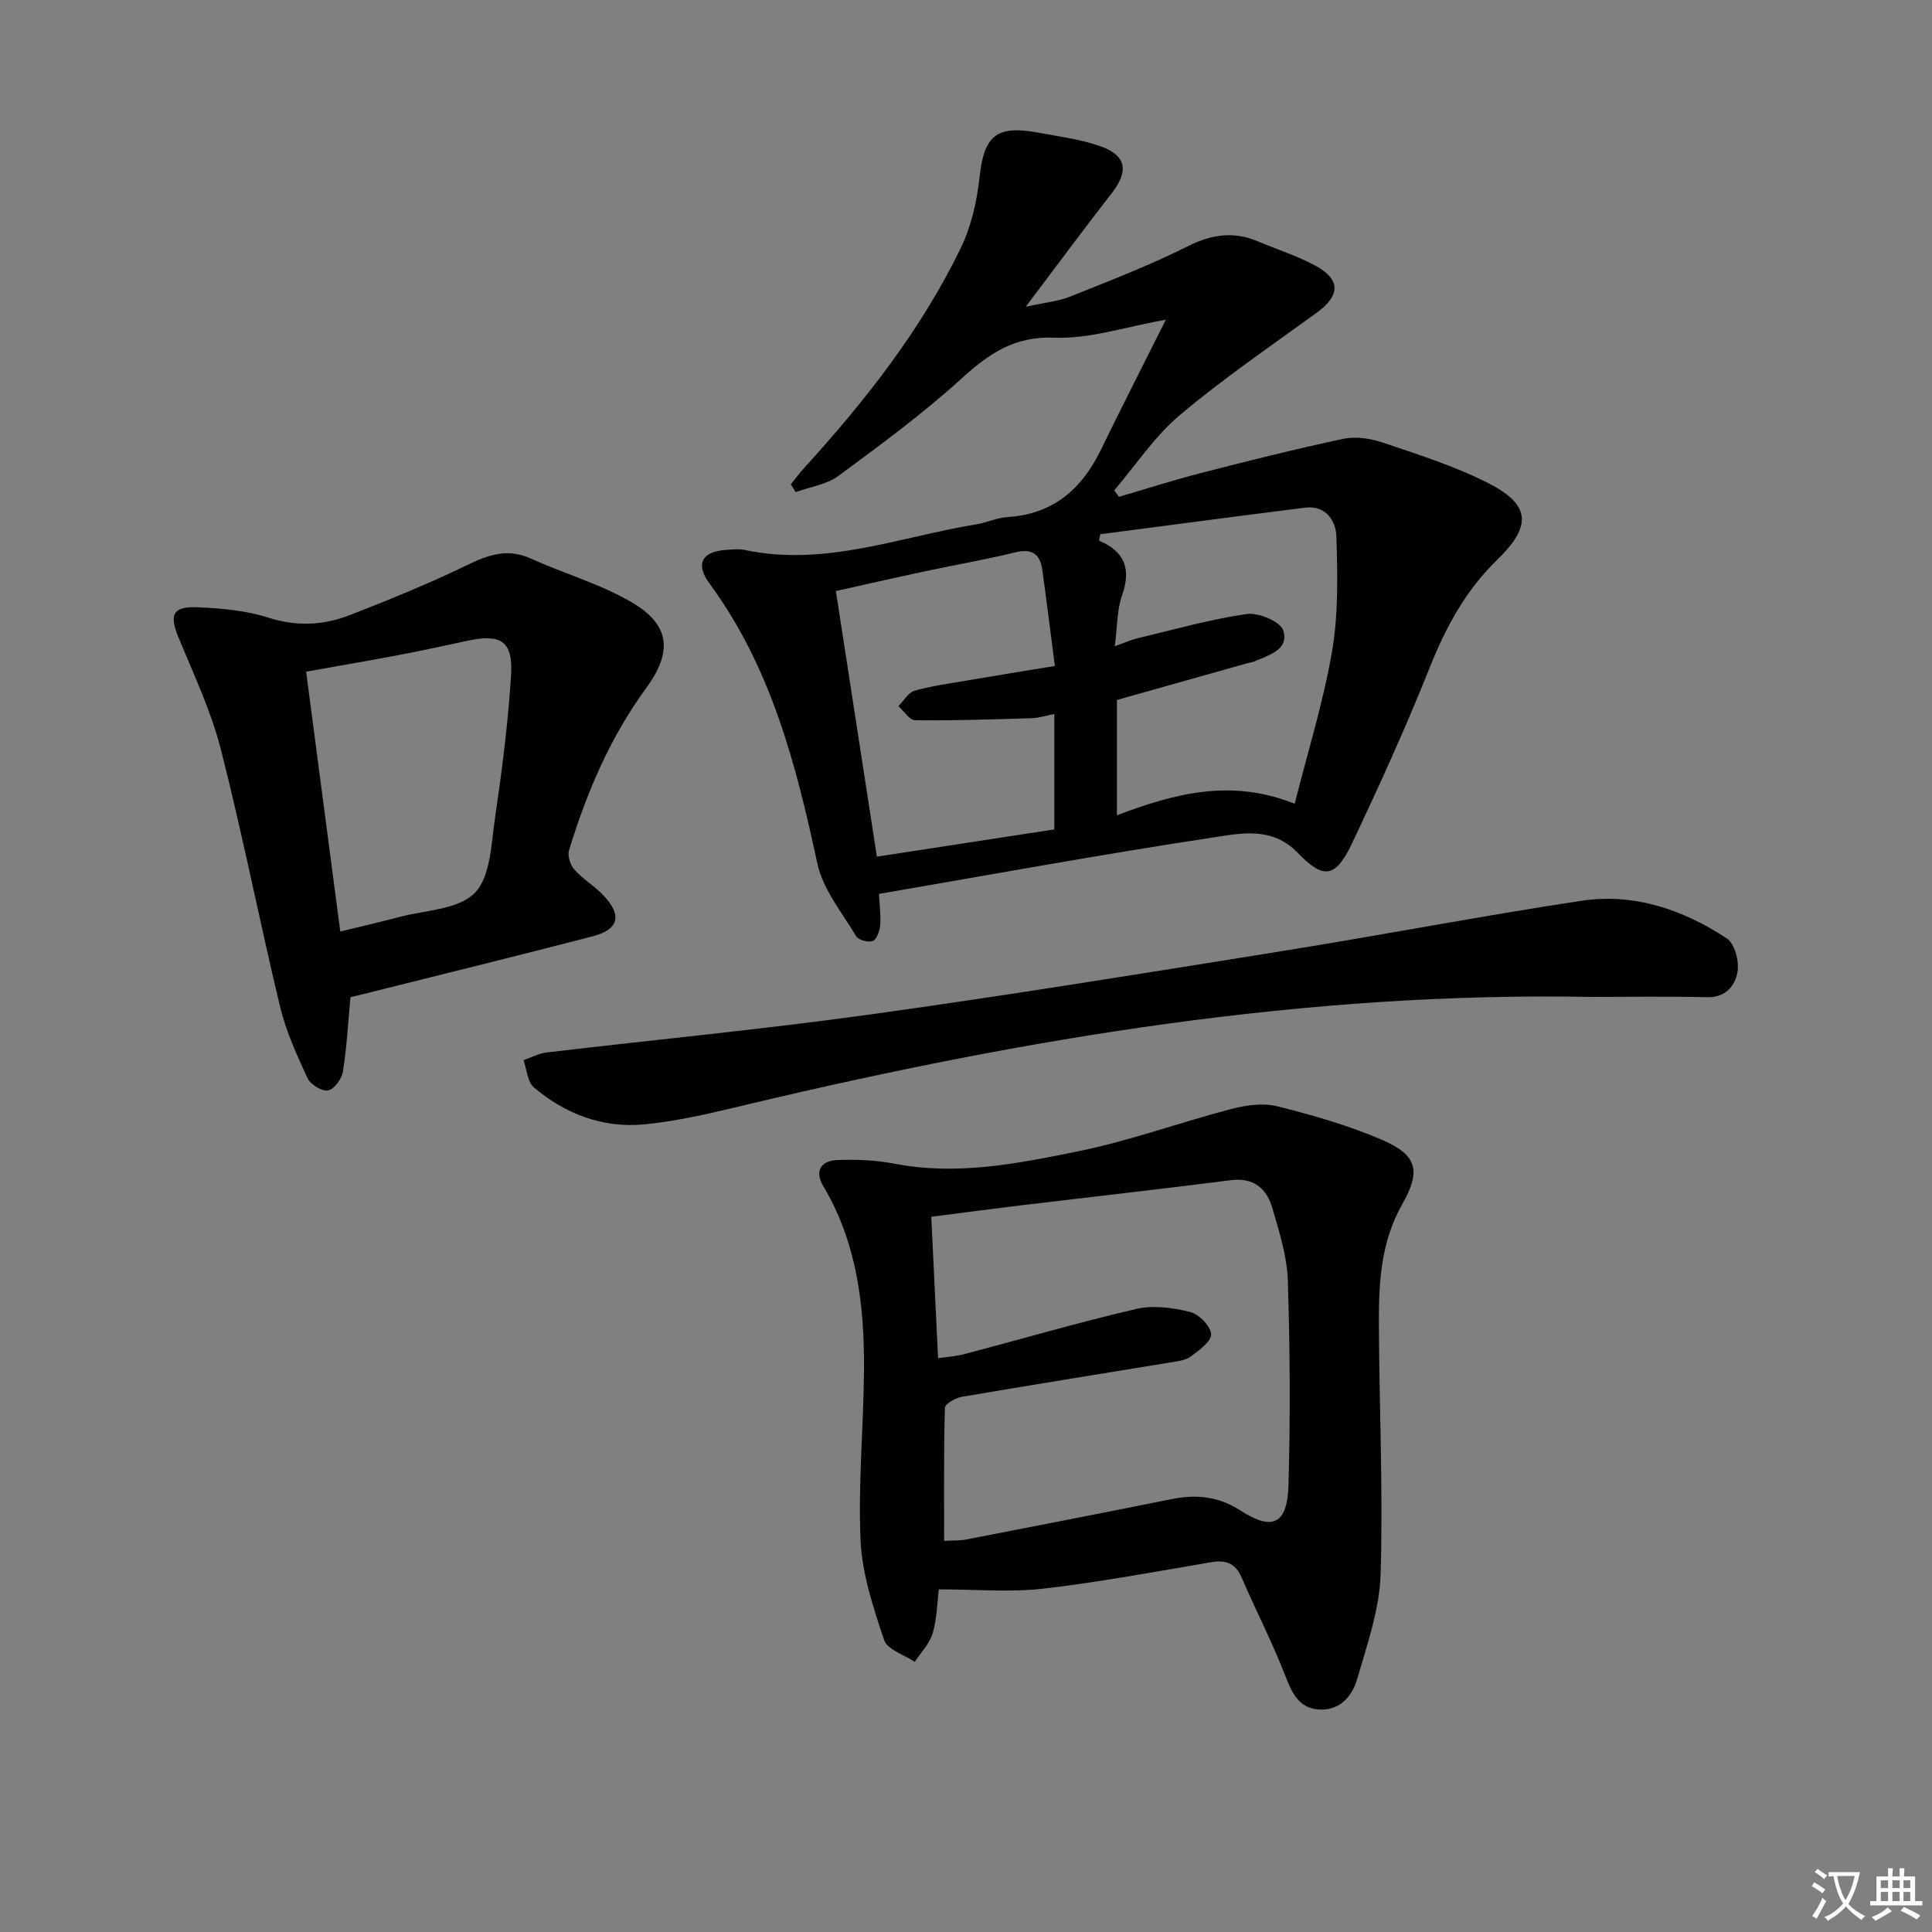
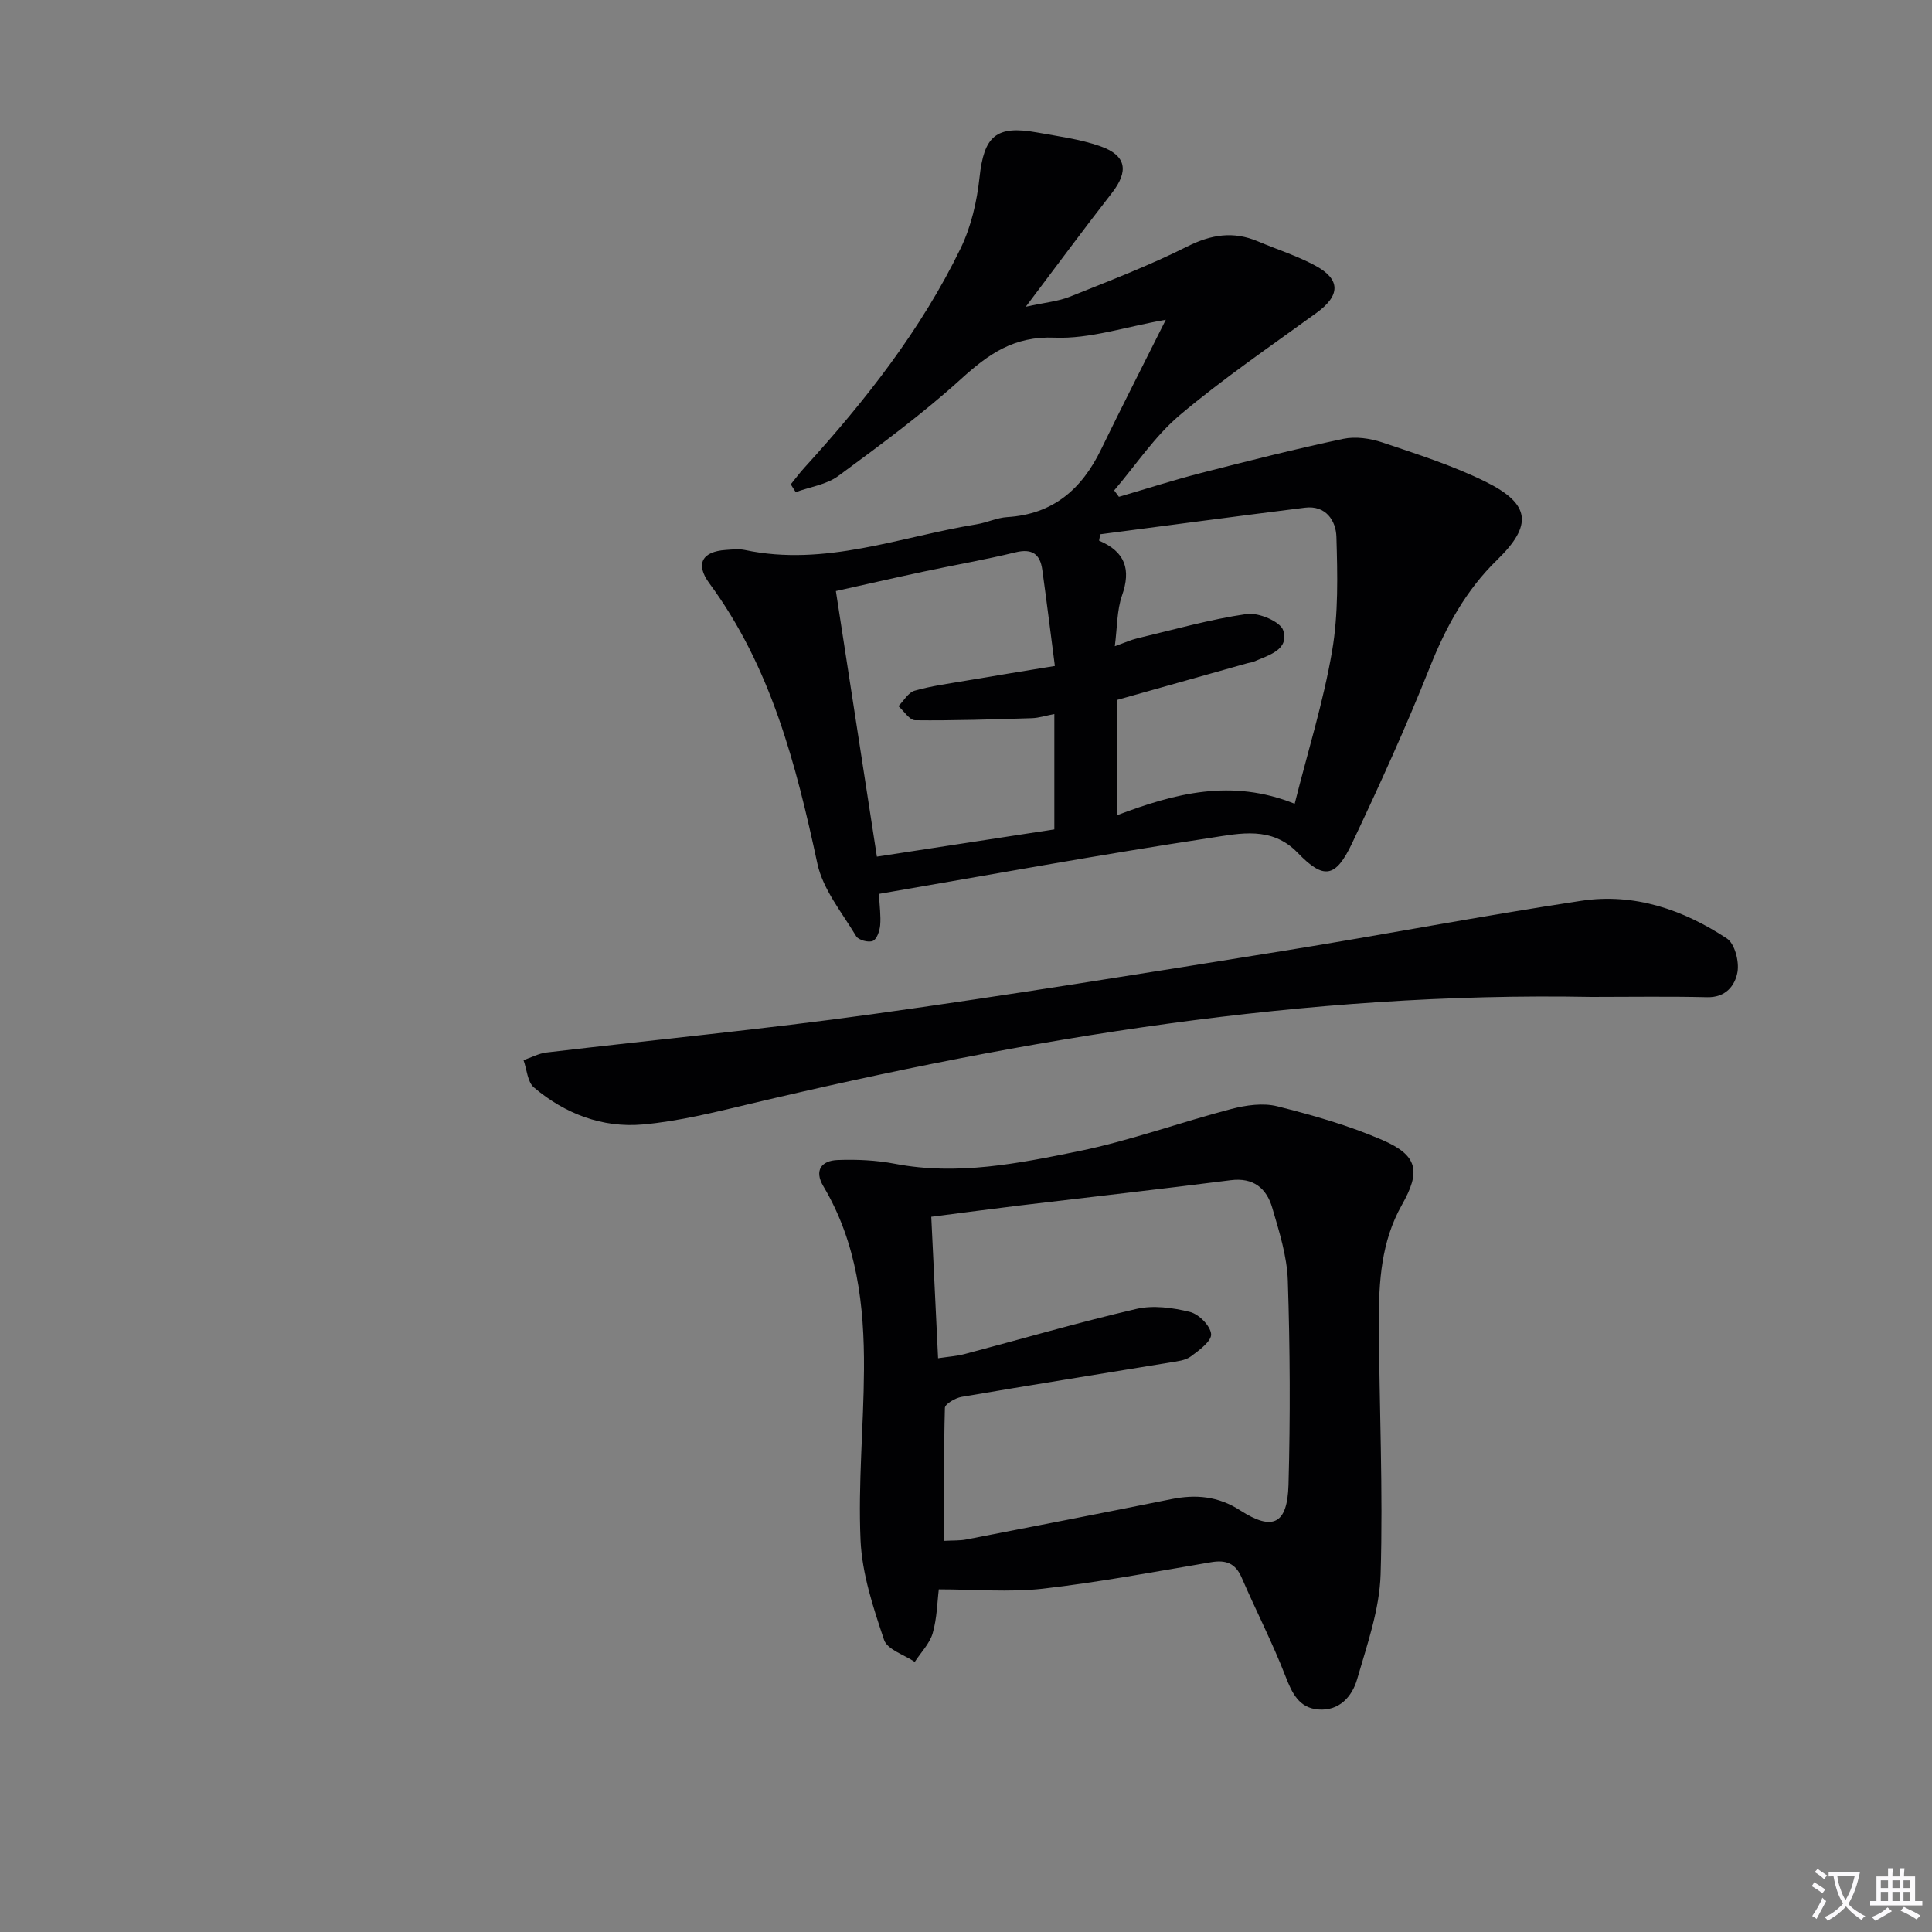
<svg xmlns="http://www.w3.org/2000/svg" enable-background="new 0 0 400 400" viewBox="0 0 400 400">
  <rect x="0" y="0" width="400" height="400" fill="#808080" stroke="none" />
  <path d="m377.9 391.2c-.2.3-.4.5-.6.8-.7-.6-1.4-1-2.2-1.5.2-.3.4-.5.5-.8.6.4 1.4.8 2.3 1.5zm-1.8 6.1c-.2-.2-.5-.4-.9-.6.4-.6.8-1.2 1.2-1.9s.7-1.3.9-1.9c.3.3.5.5.8.7-.7 1.3-1.4 2.6-2 3.7zm2.2-9c-.3.3-.5.5-.6.8-.6-.6-1.3-1.1-2-1.5.3-.3.5-.5.6-.7.6.5 1.3.9 2 1.4zm.3.2v-.9h2 4.5c-.3 1.3-.6 2.5-1 3.6s-.9 2.1-1.4 3c.4.5 1 1 1.6 1.4s1.2.8 1.9 1.1c-.3.2-.5.4-.8.8-.4-.3-1-.7-1.6-1.2s-1.2-1.1-1.6-1.6c-.5.6-1.1 1.1-1.7 1.6s-1.4.9-2.1 1.4c-.1-.3-.3-.5-.7-.8.6-.2 1.2-.5 1.9-1s1.4-1.1 2-1.8c-.5-.8-.9-1.6-1.2-2.5s-.6-2-.8-3.2c-.4.1-.7.1-1 .1zm2.5 2.7c.3 1 .7 1.7 1 2.2.3-.5.6-1.1 1-2s.6-1.9.9-3h-3.2-.4c.1.9.3 1.8.7 2.8z" fill="#fbfafc" />
  <path d="m396.5 388.5v1.5 3.6h1.5v.9c-.4 0-1 0-1.7 0h-7.9c-.5 0-.9 0-1.2 0v-.9h1.3v-3.5c0-.7 0-1.2 0-1.6h2.4c0-.8 0-1.4 0-1.7h1c0 .3-.1.8-.1 1.7h1.5c0-.8 0-1.4 0-1.7h1c0 .3-.1.9-.1 1.7zm-8.2 9.2c-.2-.3-.5-.5-.8-.8.8-.3 1.4-.6 1.9-.9s1-.7 1.4-1.1c.3.3.6.5.9.8-1.6 1-2.8 1.6-3.4 2zm2.6-6.8v-1.6h-1.5v1.6zm0 2.7v-1.9h-1.5v1.9zm2.4-2.7v-1.6h-1.5v1.6zm0 2.7v-1.9h-1.5v1.9zm.2 2 .7-.8c.4.2.9.5 1.6.8s1.3.7 1.8 1c-.3.3-.5.5-.8.8-.4-.3-1.5-1-3.3-1.8zm2-4.7v-1.6h-1.4v1.6zm0 2.7v-1.9h-1.4v1.9z" fill="#fbfafc" />
  <g fill="#010103">
    <path d="m181.98 185.07c.13 2.6.42 4.58.25 6.51-.11 1.17-.68 2.87-1.52 3.23-.89.38-2.97-.17-3.44-.96-2.93-4.9-6.89-9.69-8.04-15.05-4.43-20.58-9.6-40.7-22.37-58.04-2.95-4.01-1.49-6.57 3.38-6.9 1.33-.09 2.72-.26 3.99.01 16.6 3.52 32.1-2.74 48.01-5.33 2.12-.35 4.17-1.35 6.28-1.48 9.48-.58 15.45-5.77 19.43-13.98 4.26-8.77 8.7-17.45 13.42-26.88-8.42 1.48-15.77 4-23 3.71-8.45-.35-13.68 3.37-19.4 8.56-7.98 7.24-16.73 13.68-25.42 20.08-2.44 1.79-5.85 2.26-8.81 3.34-.34-.54-.68-1.07-1.02-1.61.95-1.16 1.84-2.38 2.85-3.48 12.59-13.83 24.1-28.48 32.31-45.37 2.18-4.49 3.38-9.7 3.92-14.7.92-8.52 3.38-10.85 11.88-9.31 4.4.8 8.91 1.38 13.09 2.84 5.49 1.92 5.96 5.18 2.41 9.73-5.72 7.33-11.23 14.81-17.81 23.52 4.03-.89 6.75-1.12 9.18-2.1 8.16-3.27 16.4-6.43 24.25-10.37 4.98-2.5 9.55-3.22 14.63-1.07 3.97 1.68 8.13 2.99 11.9 5.03 5.3 2.86 5.17 6.19.26 9.76-9.53 6.93-19.31 13.59-28.31 21.17-5.21 4.39-9.11 10.35-13.6 15.6.33.44.65.89.98 1.33 5.65-1.65 11.26-3.45 16.96-4.92 9.79-2.51 19.6-4.99 29.48-7.08 2.56-.54 5.59-.1 8.12.75 7.22 2.43 14.56 4.77 21.36 8.13 9.38 4.64 9.73 9.03 2.37 16.19-6.44 6.26-10.59 13.85-13.91 22.2-4.91 12.33-10.42 24.44-16.1 36.44-3.43 7.23-5.88 7.59-11.29 1.97-5.35-5.54-11.97-3.99-17.88-3.09-22.93 3.47-45.74 7.66-68.79 11.62zm49.27-16.28c12.05-4.55 23.7-7.64 36.8-2.38 2.72-10.81 5.95-21.1 7.75-31.64 1.32-7.72 1.12-15.76.89-23.64-.1-3.29-2.16-6.57-6.52-6.02-14.13 1.77-28.25 3.66-42.37 5.5-.08.44-.17.88-.25 1.32 5.46 2.32 6.63 6 4.76 11.33-1.08 3.09-.99 6.6-1.5 10.53 2.16-.77 3.37-1.33 4.64-1.63 7.54-1.79 15.03-3.93 22.68-5.04 2.43-.35 6.98 1.57 7.55 3.4 1.27 4.04-3.03 5.12-6.03 6.44-.45.2-.97.23-1.45.37-8.9 2.51-17.8 5.02-26.95 7.59zm-49.7 8.57c12.47-1.92 24.62-3.78 36.74-5.64 0-8.27 0-15.86 0-23.89-1.78.34-3.19.81-4.62.86-8.07.25-16.14.52-24.2.43-1.16-.01-2.31-1.9-3.46-2.92 1.1-1.1 2.02-2.81 3.33-3.19 3.48-1 7.11-1.47 10.7-2.09 6.14-1.05 12.28-2.04 18.36-3.04-.93-7.15-1.72-13.55-2.61-19.94-.45-3.21-2.09-4.43-5.53-3.59-6.28 1.53-12.66 2.63-18.98 3.98-6.07 1.3-12.11 2.68-18.22 4.04 2.86 18.55 5.62 36.39 8.49 54.99z" />
    <path d="m194.37 329.06c-.32 2.54-.36 5.92-1.26 9.06-.62 2.16-2.44 3.99-3.72 5.96-2.2-1.49-5.68-2.55-6.35-4.55-2.24-6.68-4.55-13.65-4.87-20.6-.53-11.76.64-23.59.71-35.39.08-13.24-1.44-26.21-8.41-37.94-1.95-3.28-.39-5.31 2.94-5.43 3.95-.15 8.01.03 11.89.78 12.94 2.48 25.56-.07 38.03-2.61 10.67-2.18 21-5.97 31.57-8.73 3.06-.8 6.6-1.31 9.57-.56 7.37 1.85 14.77 3.96 21.72 6.97 7.42 3.21 7.98 6.51 4.04 13.47-4.25 7.52-4.78 15.84-4.75 24.18.07 17.43.89 34.87.36 52.27-.22 7.29-2.8 14.58-4.86 21.72-1.04 3.61-3.7 6.61-8.03 6.27-3.99-.32-5.44-3.35-6.8-6.87-2.69-6.94-6.12-13.59-9.08-20.44-1.29-2.98-3.26-3.7-6.33-3.18-11.61 1.97-23.2 4.15-34.88 5.49-6.92.77-14.02.13-21.49.13zm-.15-47.85c2.19-.33 3.86-.44 5.44-.85 11.87-3.14 23.66-6.58 35.61-9.36 3.49-.81 7.53-.26 11.09.62 1.84.45 4.25 2.88 4.39 4.59.12 1.45-2.48 3.36-4.2 4.63-1.12.83-2.79 1-4.25 1.24-14.39 2.37-28.8 4.66-43.18 7.12-1.31.22-3.47 1.47-3.49 2.29-.25 9.09-.16 18.19-.16 27.53 1.94-.11 3.28-.03 4.55-.28 14.16-2.75 28.32-5.5 42.46-8.35 5.1-1.03 9.72-.63 14.28 2.31 6.73 4.34 9.78 2.9 10.01-5.27.39-14.1.32-28.22-.14-42.32-.17-5.05-1.78-10.12-3.22-15.04-1.18-4.02-3.87-6.33-8.62-5.72-14.48 1.85-28.99 3.47-43.49 5.21-6.04.73-12.06 1.54-18.49 2.36.46 9.79.92 19.22 1.41 29.29z" />
-     <path d="m72.56 206.46c-.52 5.53-.77 10.51-1.56 15.4-.25 1.51-1.81 3.67-3.08 3.91-1.26.24-3.64-1.23-4.25-2.54-2.22-4.79-4.45-9.69-5.68-14.8-4.27-17.75-7.77-35.7-12.29-53.38-2.04-7.97-5.66-15.55-8.8-23.21-1.86-4.56-1.13-6.32 3.92-6.11 4.94.2 10.05.65 14.71 2.14 5.9 1.89 11.45 1.6 16.93-.53 8.19-3.19 16.35-6.52 24.26-10.35 4.4-2.13 8.35-3.52 13.12-1.37 6.93 3.13 14.4 5.26 20.92 9.06 8.03 4.67 8.51 10.29 3.02 17.79-7.45 10.17-12.32 21.61-15.97 33.58-.35 1.15.28 3.08 1.14 4.03 1.76 1.96 4.14 3.36 5.96 5.27 3.95 4.16 3.24 7.09-2.23 8.51-14.77 3.84-29.6 7.48-44.41 11.19-1.9.5-3.82.95-5.71 1.41zm-2.11-13.6c4.34-1.06 8.2-1.94 12.02-2.96 5.42-1.46 12.31-1.52 15.78-4.98 3.3-3.29 3.44-10.12 4.23-15.5 1.44-9.83 2.72-19.73 3.33-29.64.43-7-2.08-8.59-8.86-7.15-4.86 1.04-9.71 2.11-14.6 3.03-6.28 1.19-12.59 2.26-18.97 3.4 2.4 18.26 4.69 35.69 7.07 53.8z" />
    <path d="m329.48 206.4c-59.07-1.11-116.77 8.52-173.98 22.09-7.41 1.76-14.88 3.65-22.43 4.32-8.35.74-16.09-2.21-22.52-7.66-1.35-1.14-1.47-3.74-2.16-5.66 1.6-.55 3.16-1.4 4.8-1.59 22.43-2.65 44.93-4.8 67.29-7.91 28.43-3.95 56.76-8.55 85.1-13.1 20.63-3.31 41.17-7.27 61.83-10.39 10.9-1.65 21.06 1.82 30.12 7.8 1.64 1.08 2.58 4.75 2.2 6.94-.49 2.8-2.42 5.31-6.27 5.22-7.98-.19-15.98-.06-23.98-.06z" />
  </g>
</svg>